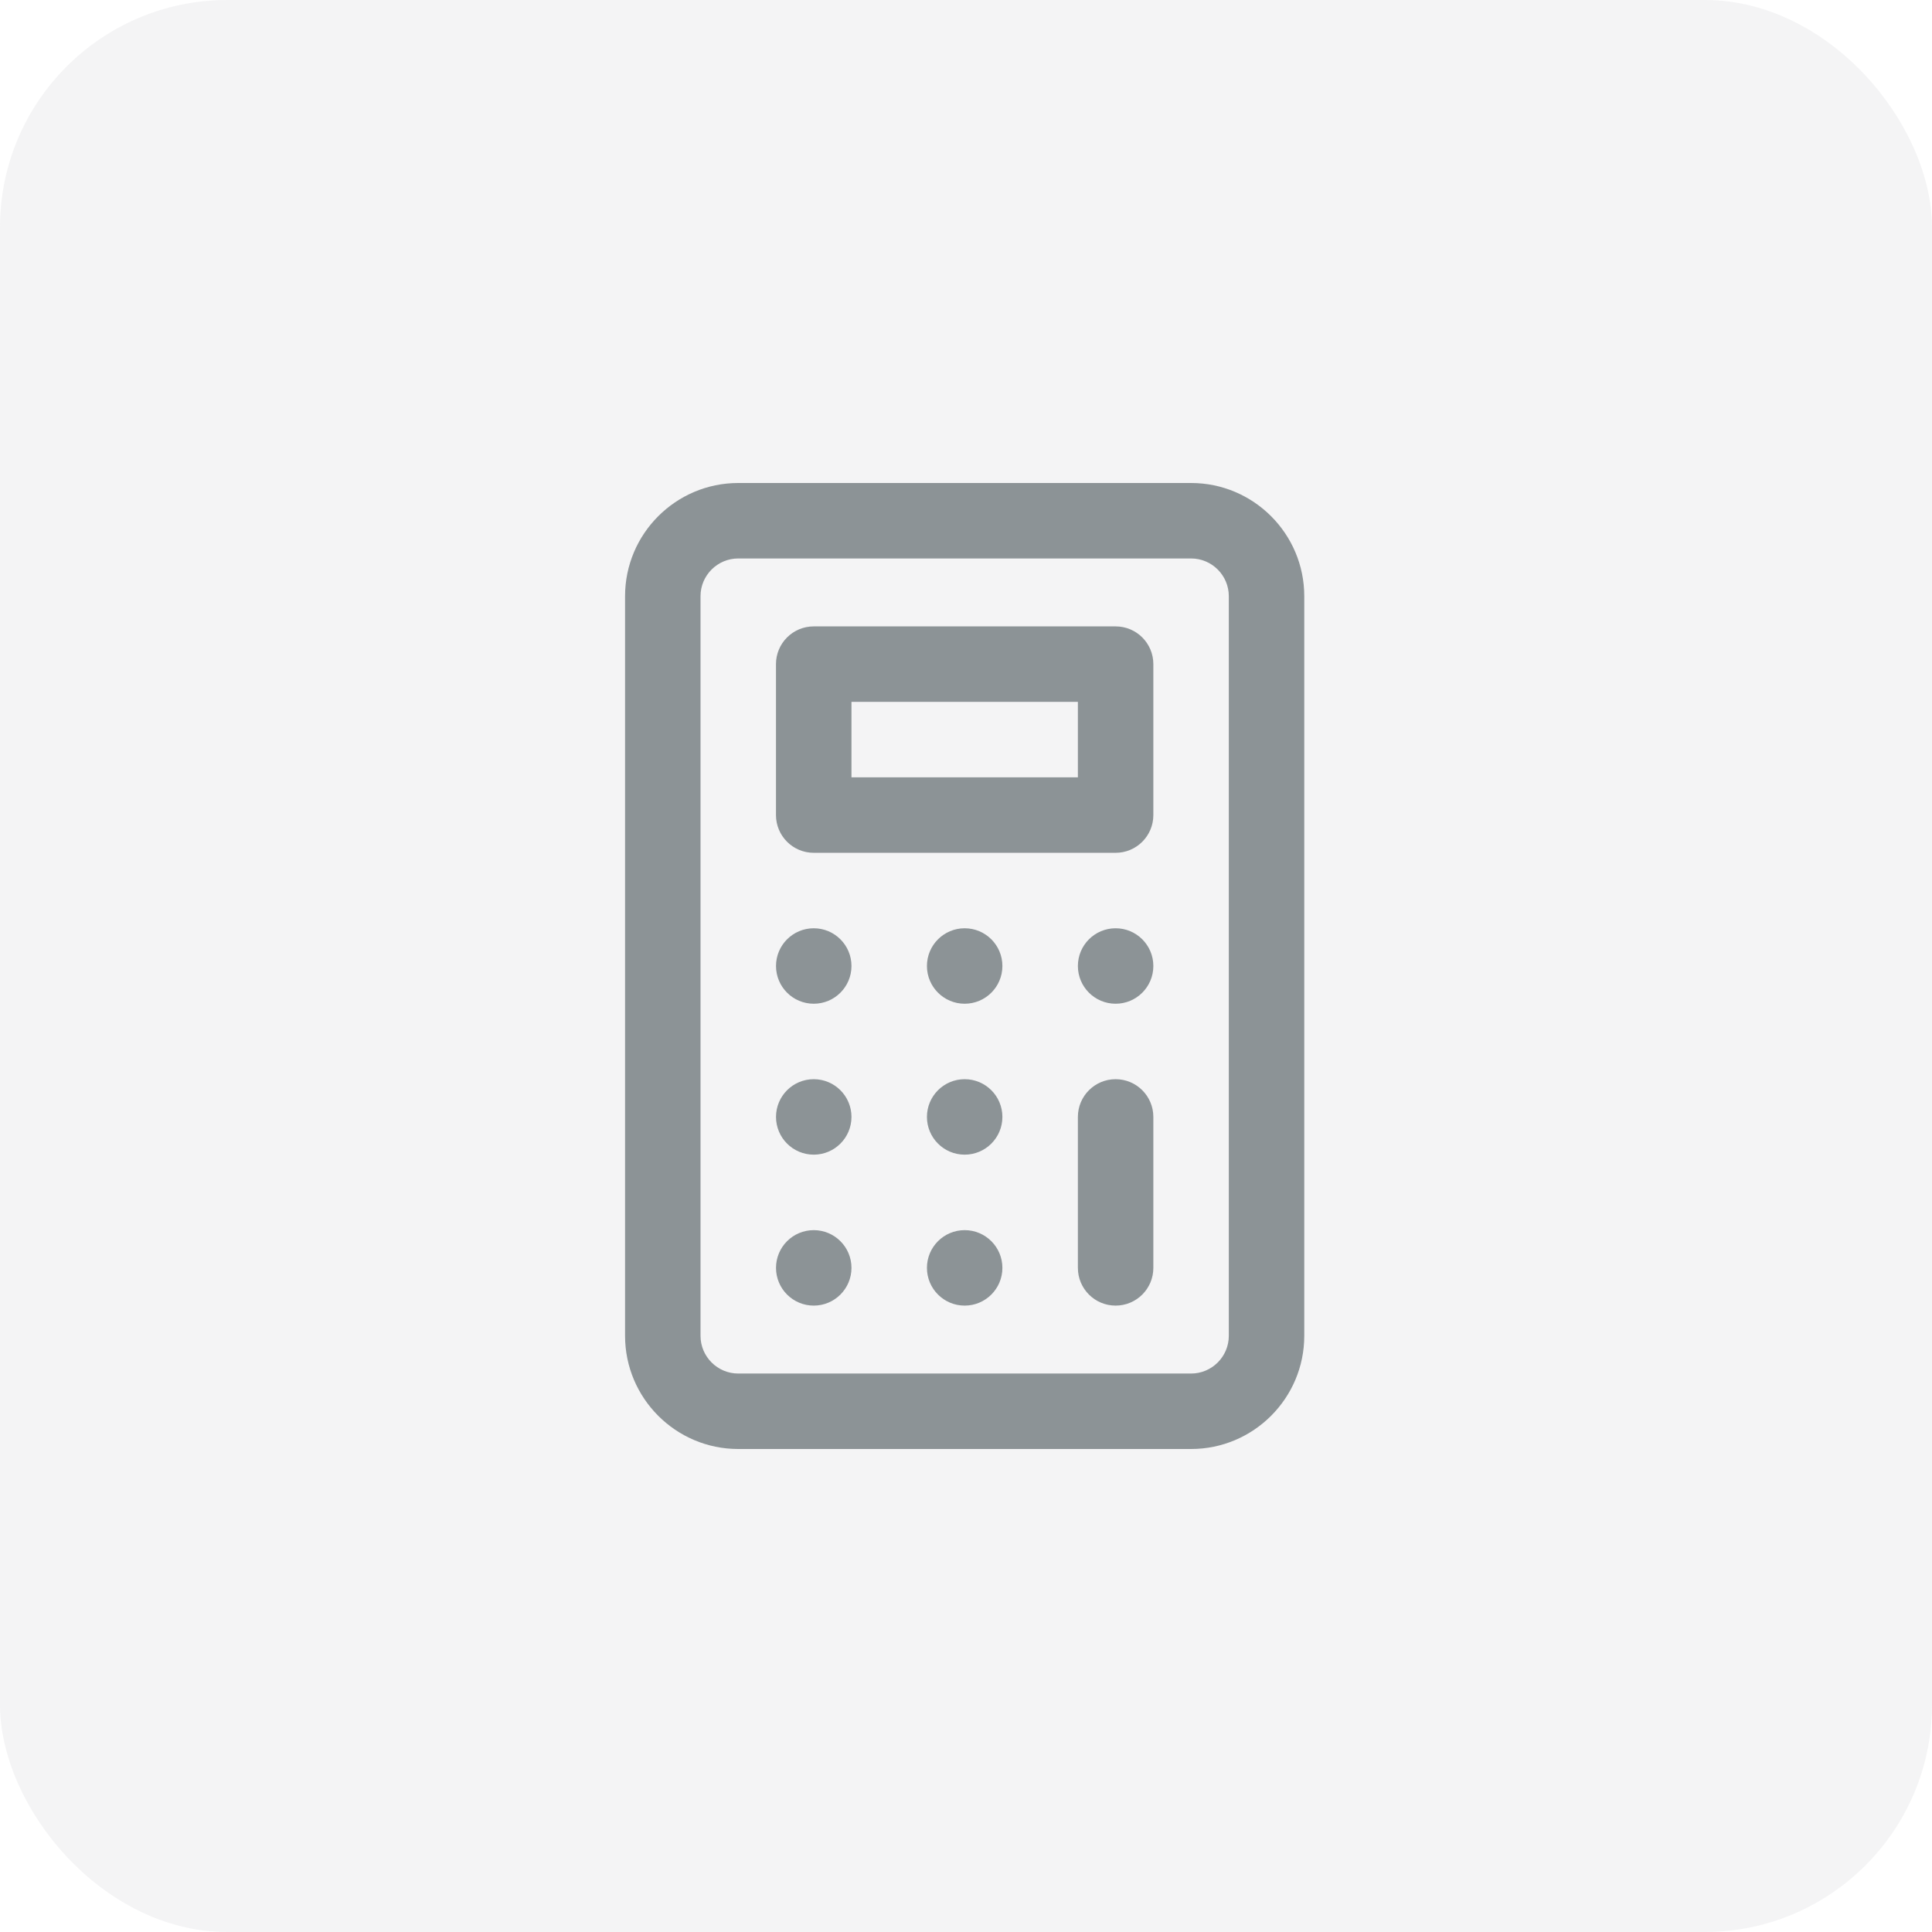
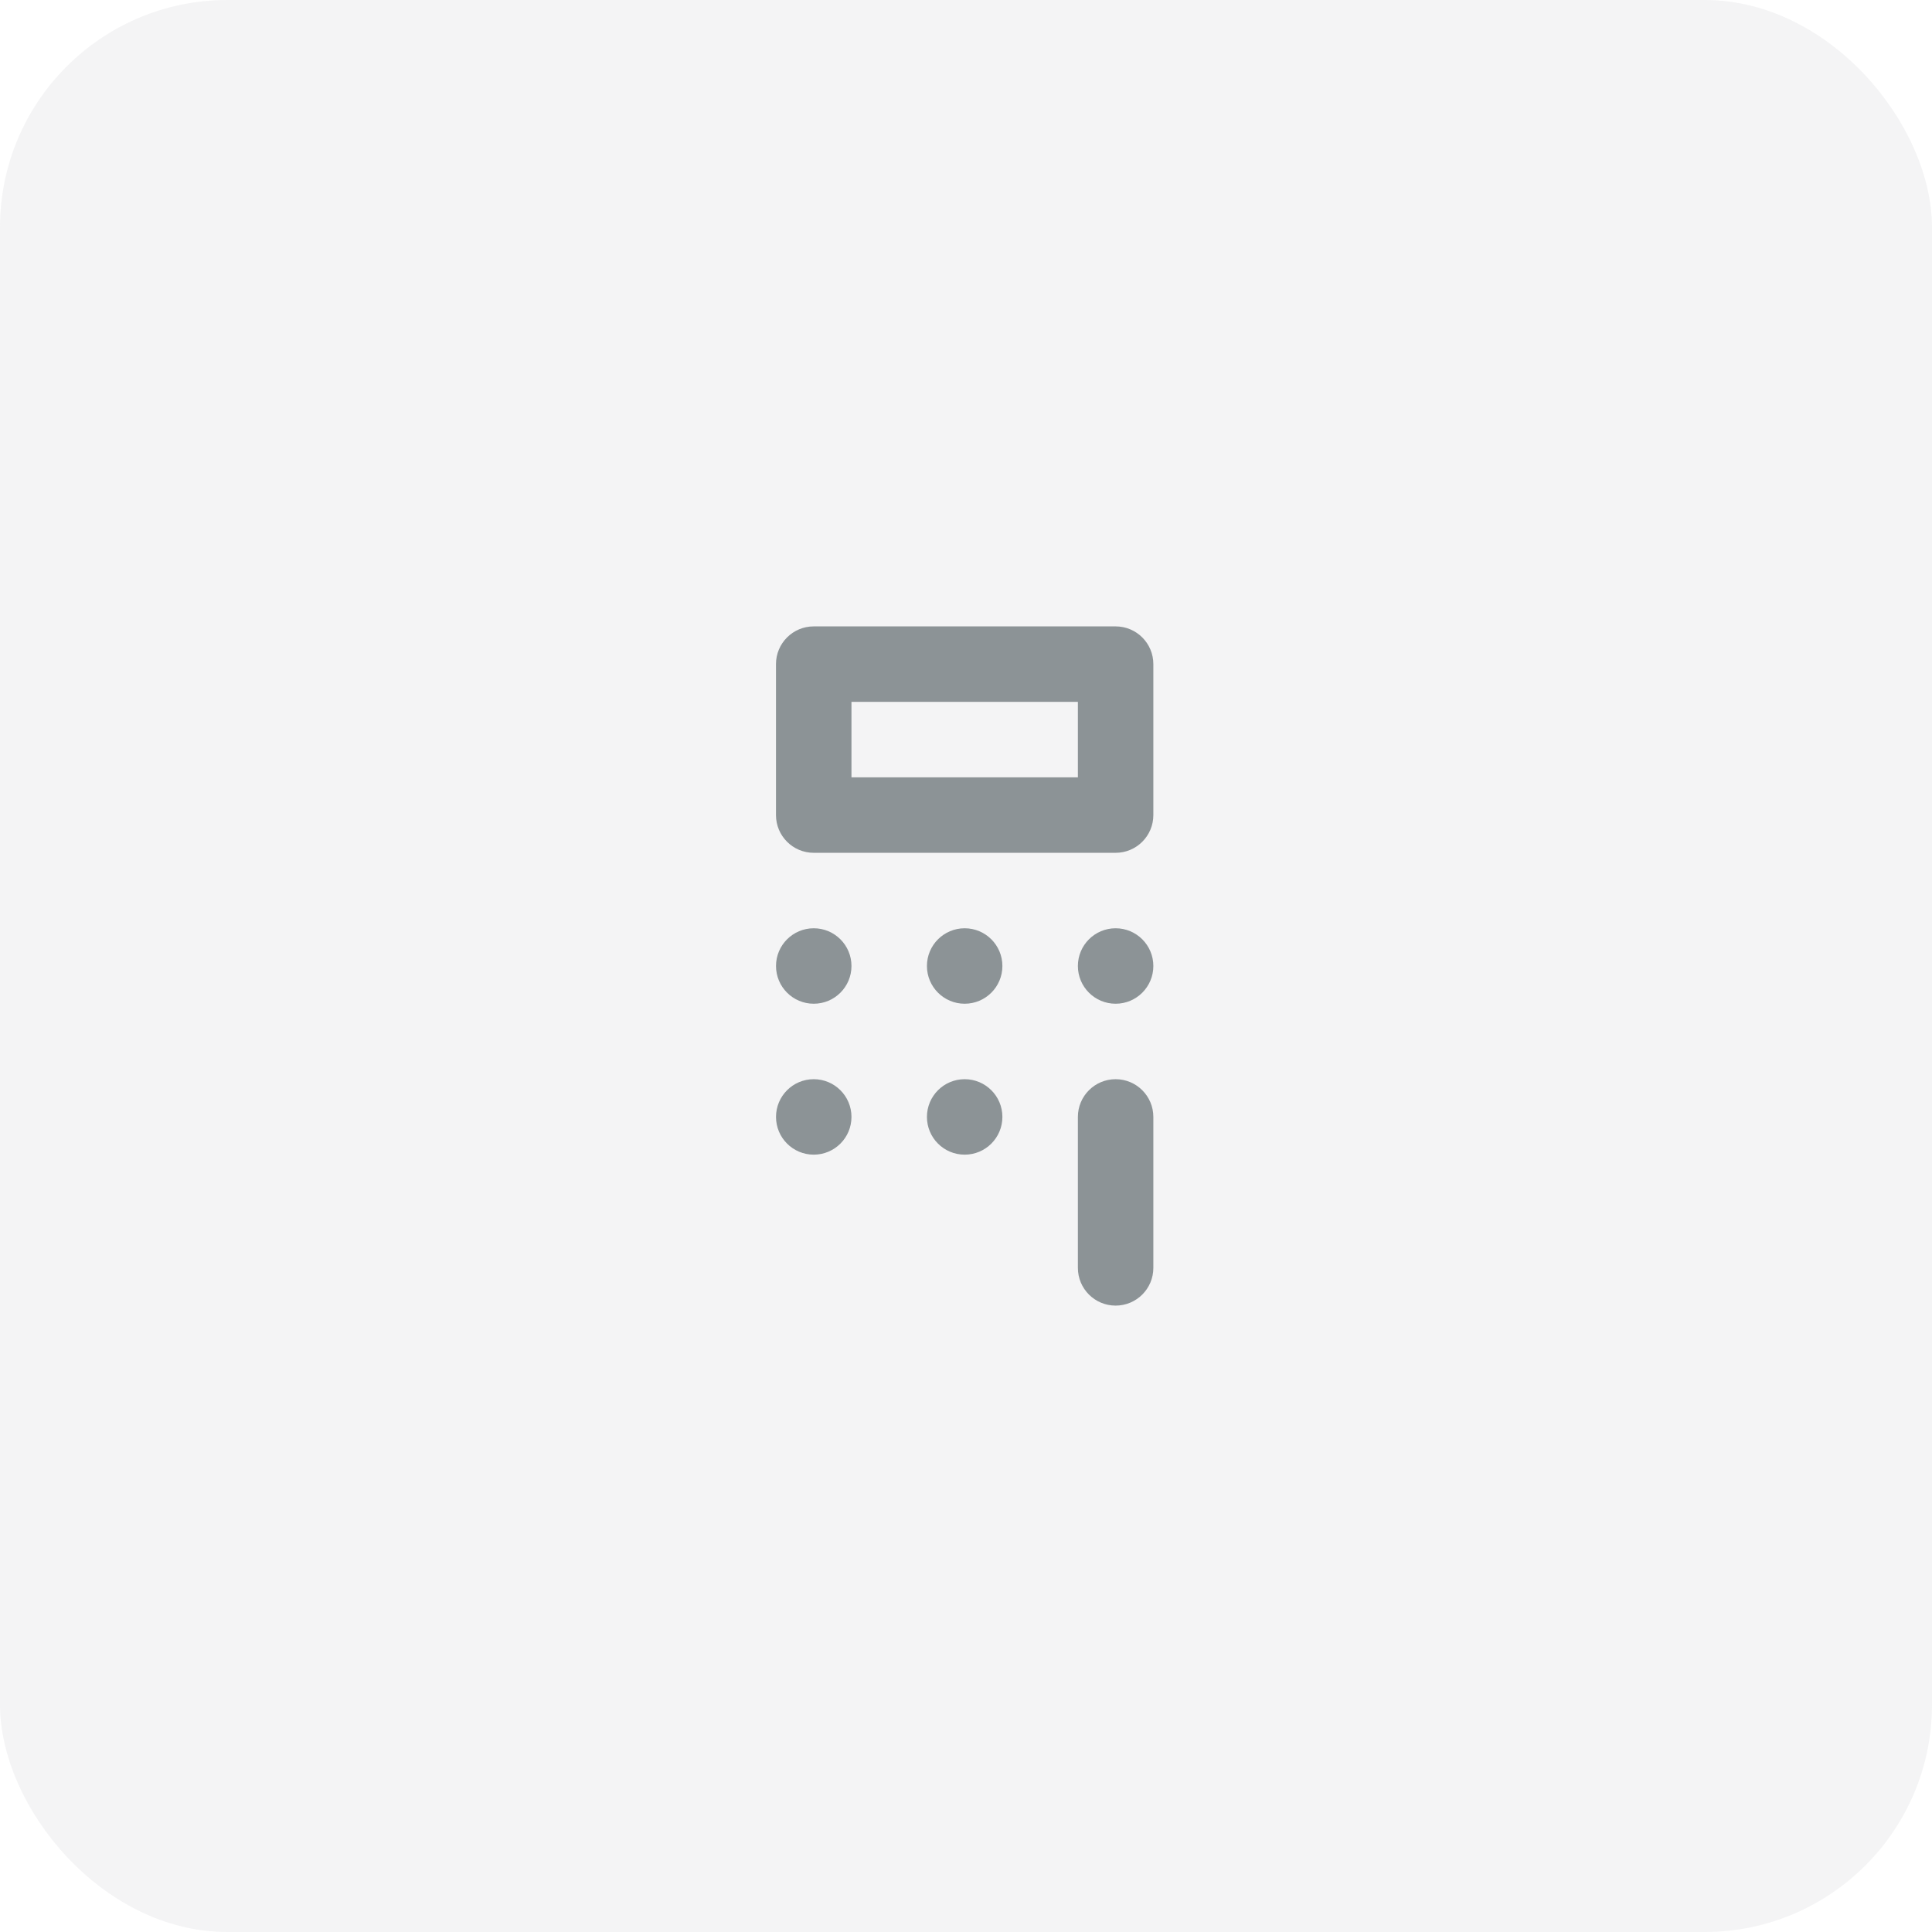
<svg xmlns="http://www.w3.org/2000/svg" width="68px" height="68px" viewBox="0 0 68 68" version="1.1">
  <title>2E6AA065-3FF1-4684-A809-0BF31B54BF8D</title>
  <desc>Created with sketchtool.</desc>
  <g id="TRADUCCIONES" stroke="none" stroke-width="1" fill="none" fill-rule="evenodd">
    <g id="DS-TRADUCCIONES" transform="translate(-812, -7201)" fill="#8C9396">
      <g id="CTA-MAS-INFO-GRIS" transform="translate(0, 6866)">
        <g id="Group-13">
          <g id="icon-idisc-info-coste-traduccion" transform="translate(812, 335)">
            <rect id="Rectangle" opacity="0.1" x="0" y="0" width="68" height="68" rx="8" />
            <g id="calculator" transform="translate(22, 17)">
-               <path d="M19.922,0 L3.984,0 C1.787,0 0,1.787 0,3.984 L0,30.016 C0,32.213 1.787,34 3.984,34 L19.922,34 C22.119,34 23.906,32.213 23.906,30.016 L23.906,3.984 C23.906,1.787 22.119,0 19.922,0 Z M21.25,30.016 C21.25,30.748 20.654,31.344 19.922,31.344 L3.984,31.344 C3.252,31.344 2.656,30.748 2.656,30.016 L2.656,3.984 C2.656,3.252 3.252,2.656 3.984,2.656 L19.922,2.656 C20.654,2.656 21.25,3.252 21.25,3.984 L21.25,30.016 Z" id="Shape" fill-rule="nonzero" />
              <path d="M17.266,5.047 L6.641,5.047 C5.907,5.047 5.312,5.641 5.312,6.375 L5.312,11.688 C5.312,12.421 5.907,13.016 6.641,13.016 L17.266,13.016 C17.999,13.016 18.594,12.421 18.594,11.688 L18.594,6.375 C18.594,5.641 17.999,5.047 17.266,5.047 Z M15.938,10.359 L7.969,10.359 L7.969,7.703 L15.938,7.703 L15.938,10.359 Z" id="Shape" fill-rule="nonzero" />
              <circle id="Oval" cx="6.641" cy="17" r="1.328" />
              <circle id="Oval" cx="6.641" cy="22.312" r="1.328" />
-               <circle id="Oval" cx="6.641" cy="27.625" r="1.328" />
              <circle id="Oval" cx="11.953" cy="17" r="1.328" />
              <circle id="Oval" cx="17.266" cy="17" r="1.328" />
              <circle id="Oval" cx="11.953" cy="22.312" r="1.328" />
-               <circle id="Oval" cx="11.953" cy="27.625" r="1.328" />
              <path d="M17.266,20.984 C16.532,20.984 15.938,21.579 15.938,22.312 L15.938,27.625 C15.938,28.359 16.532,28.953 17.266,28.953 C17.999,28.953 18.594,28.359 18.594,27.625 L18.594,22.312 C18.594,21.579 17.999,20.984 17.266,20.984 Z" id="Path" />
            </g>
          </g>
        </g>
      </g>
    </g>
  </g>
</svg>